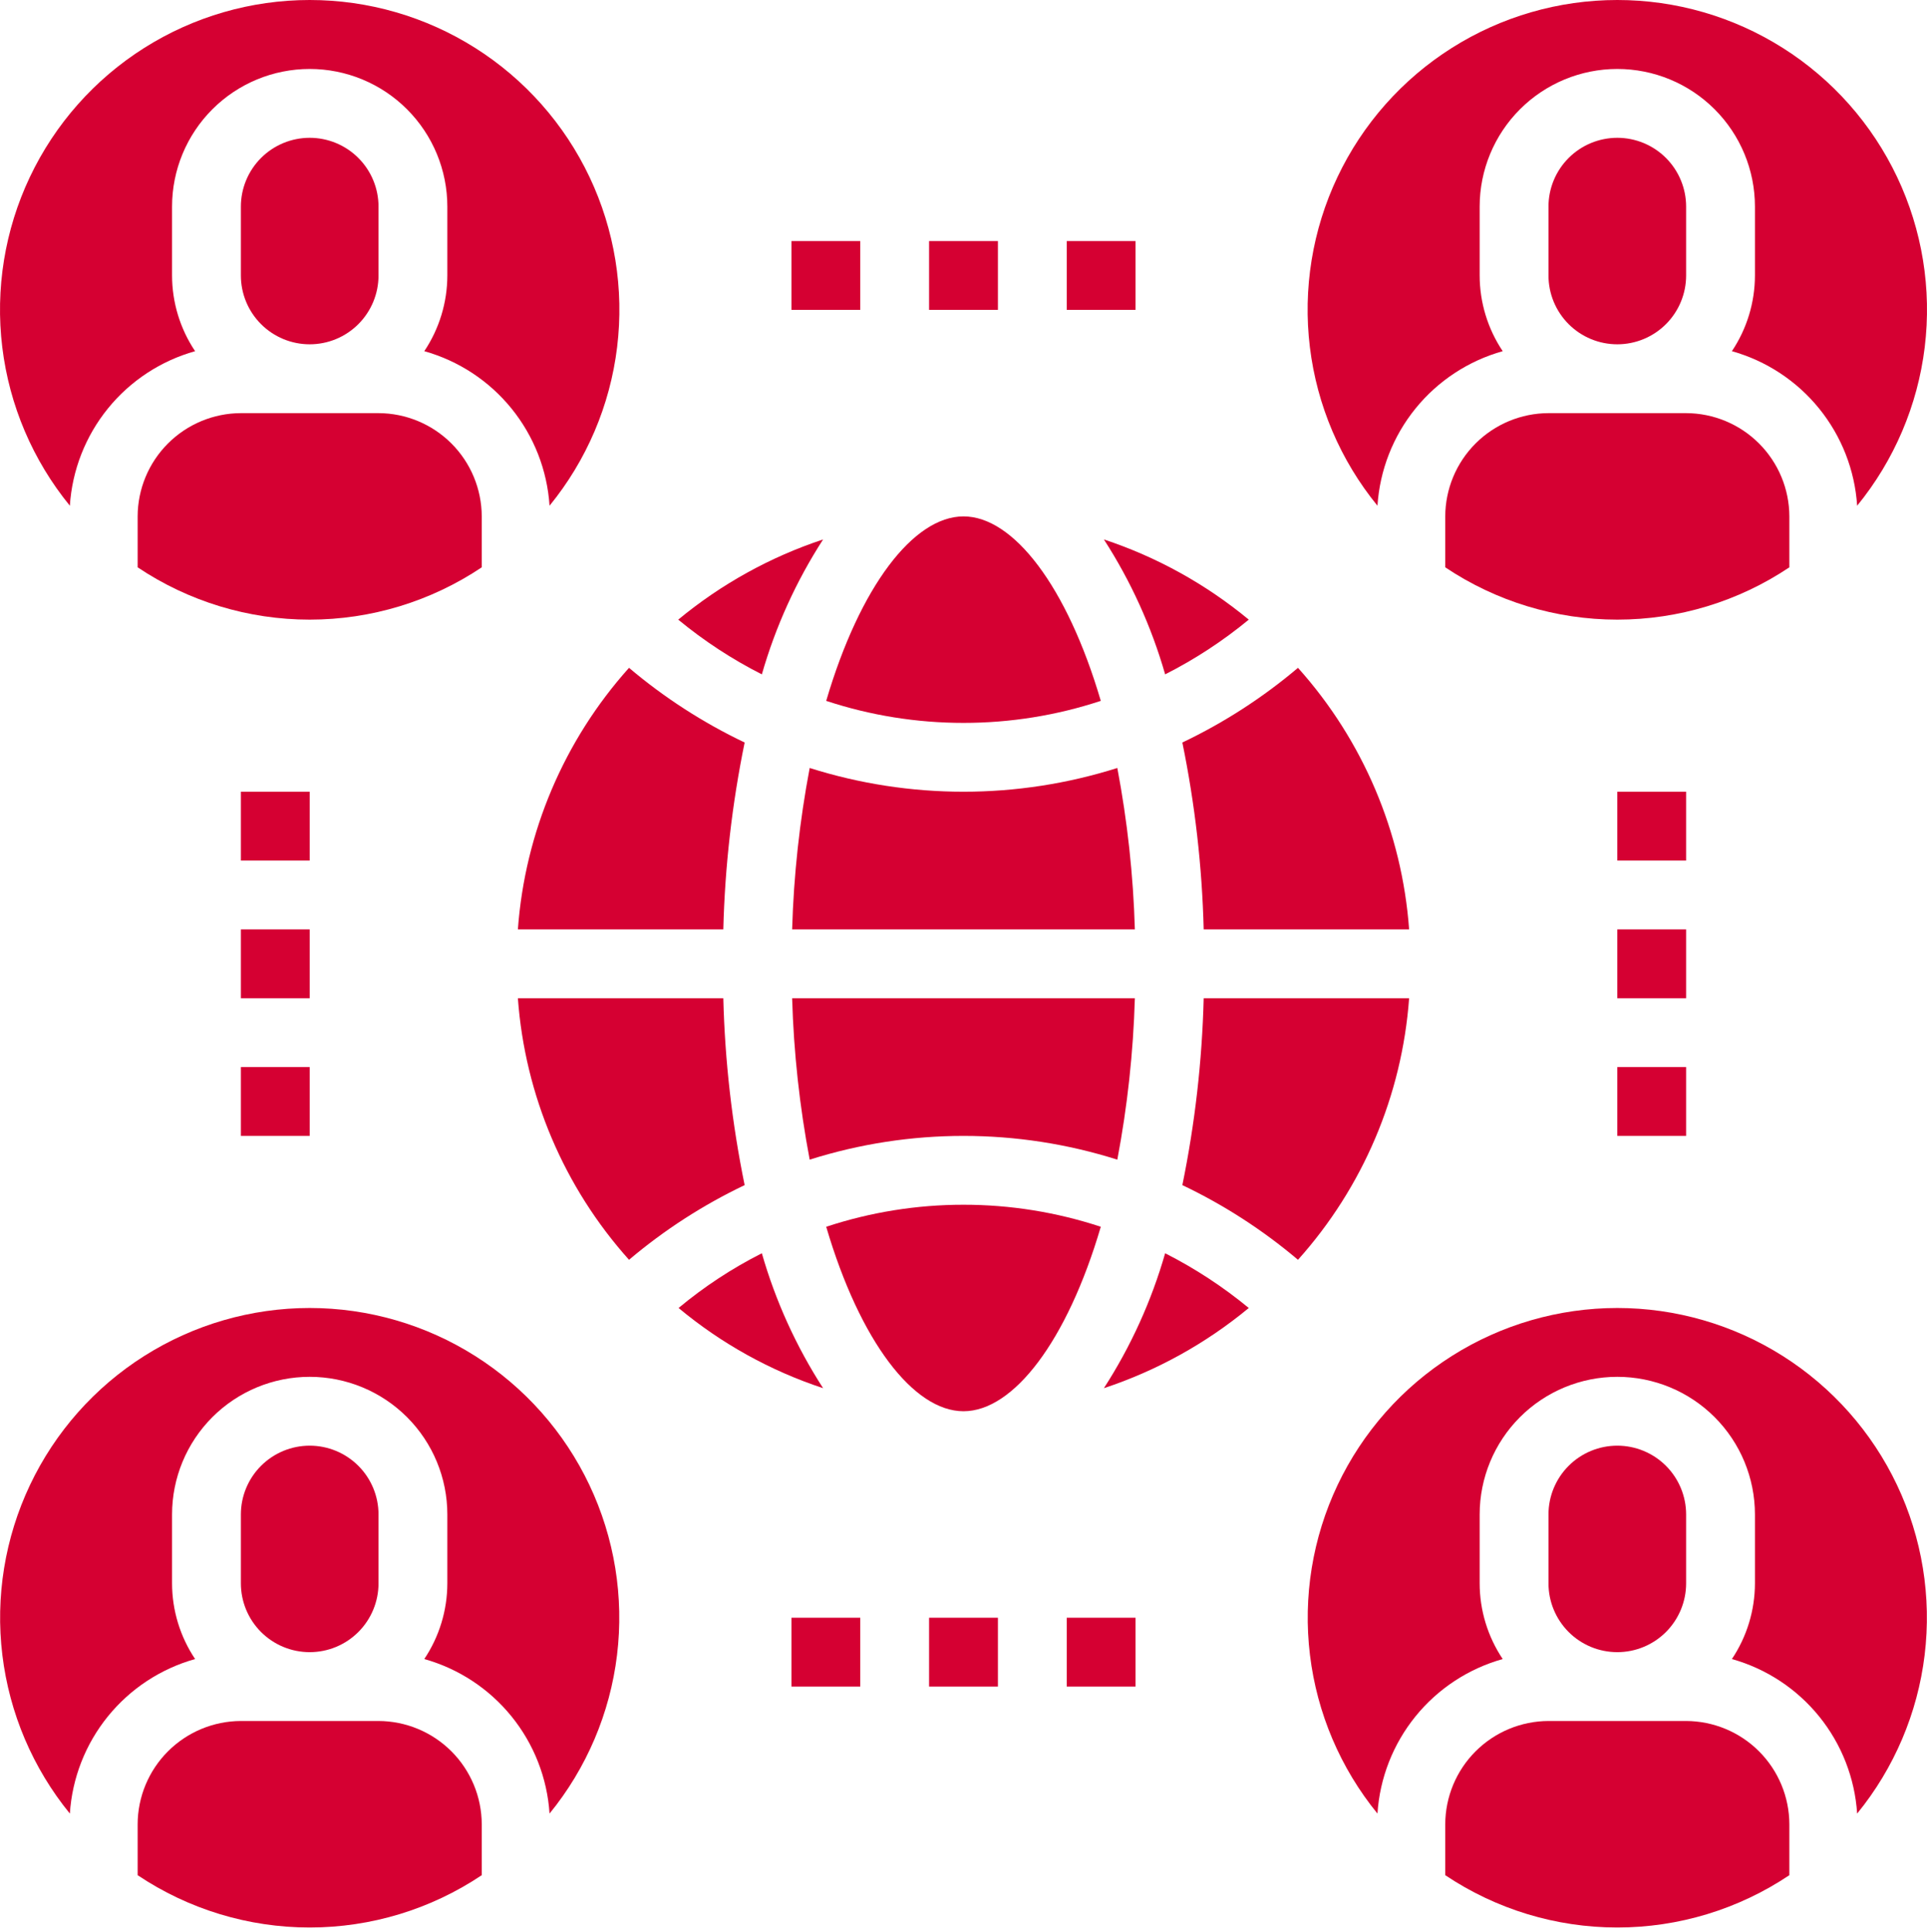
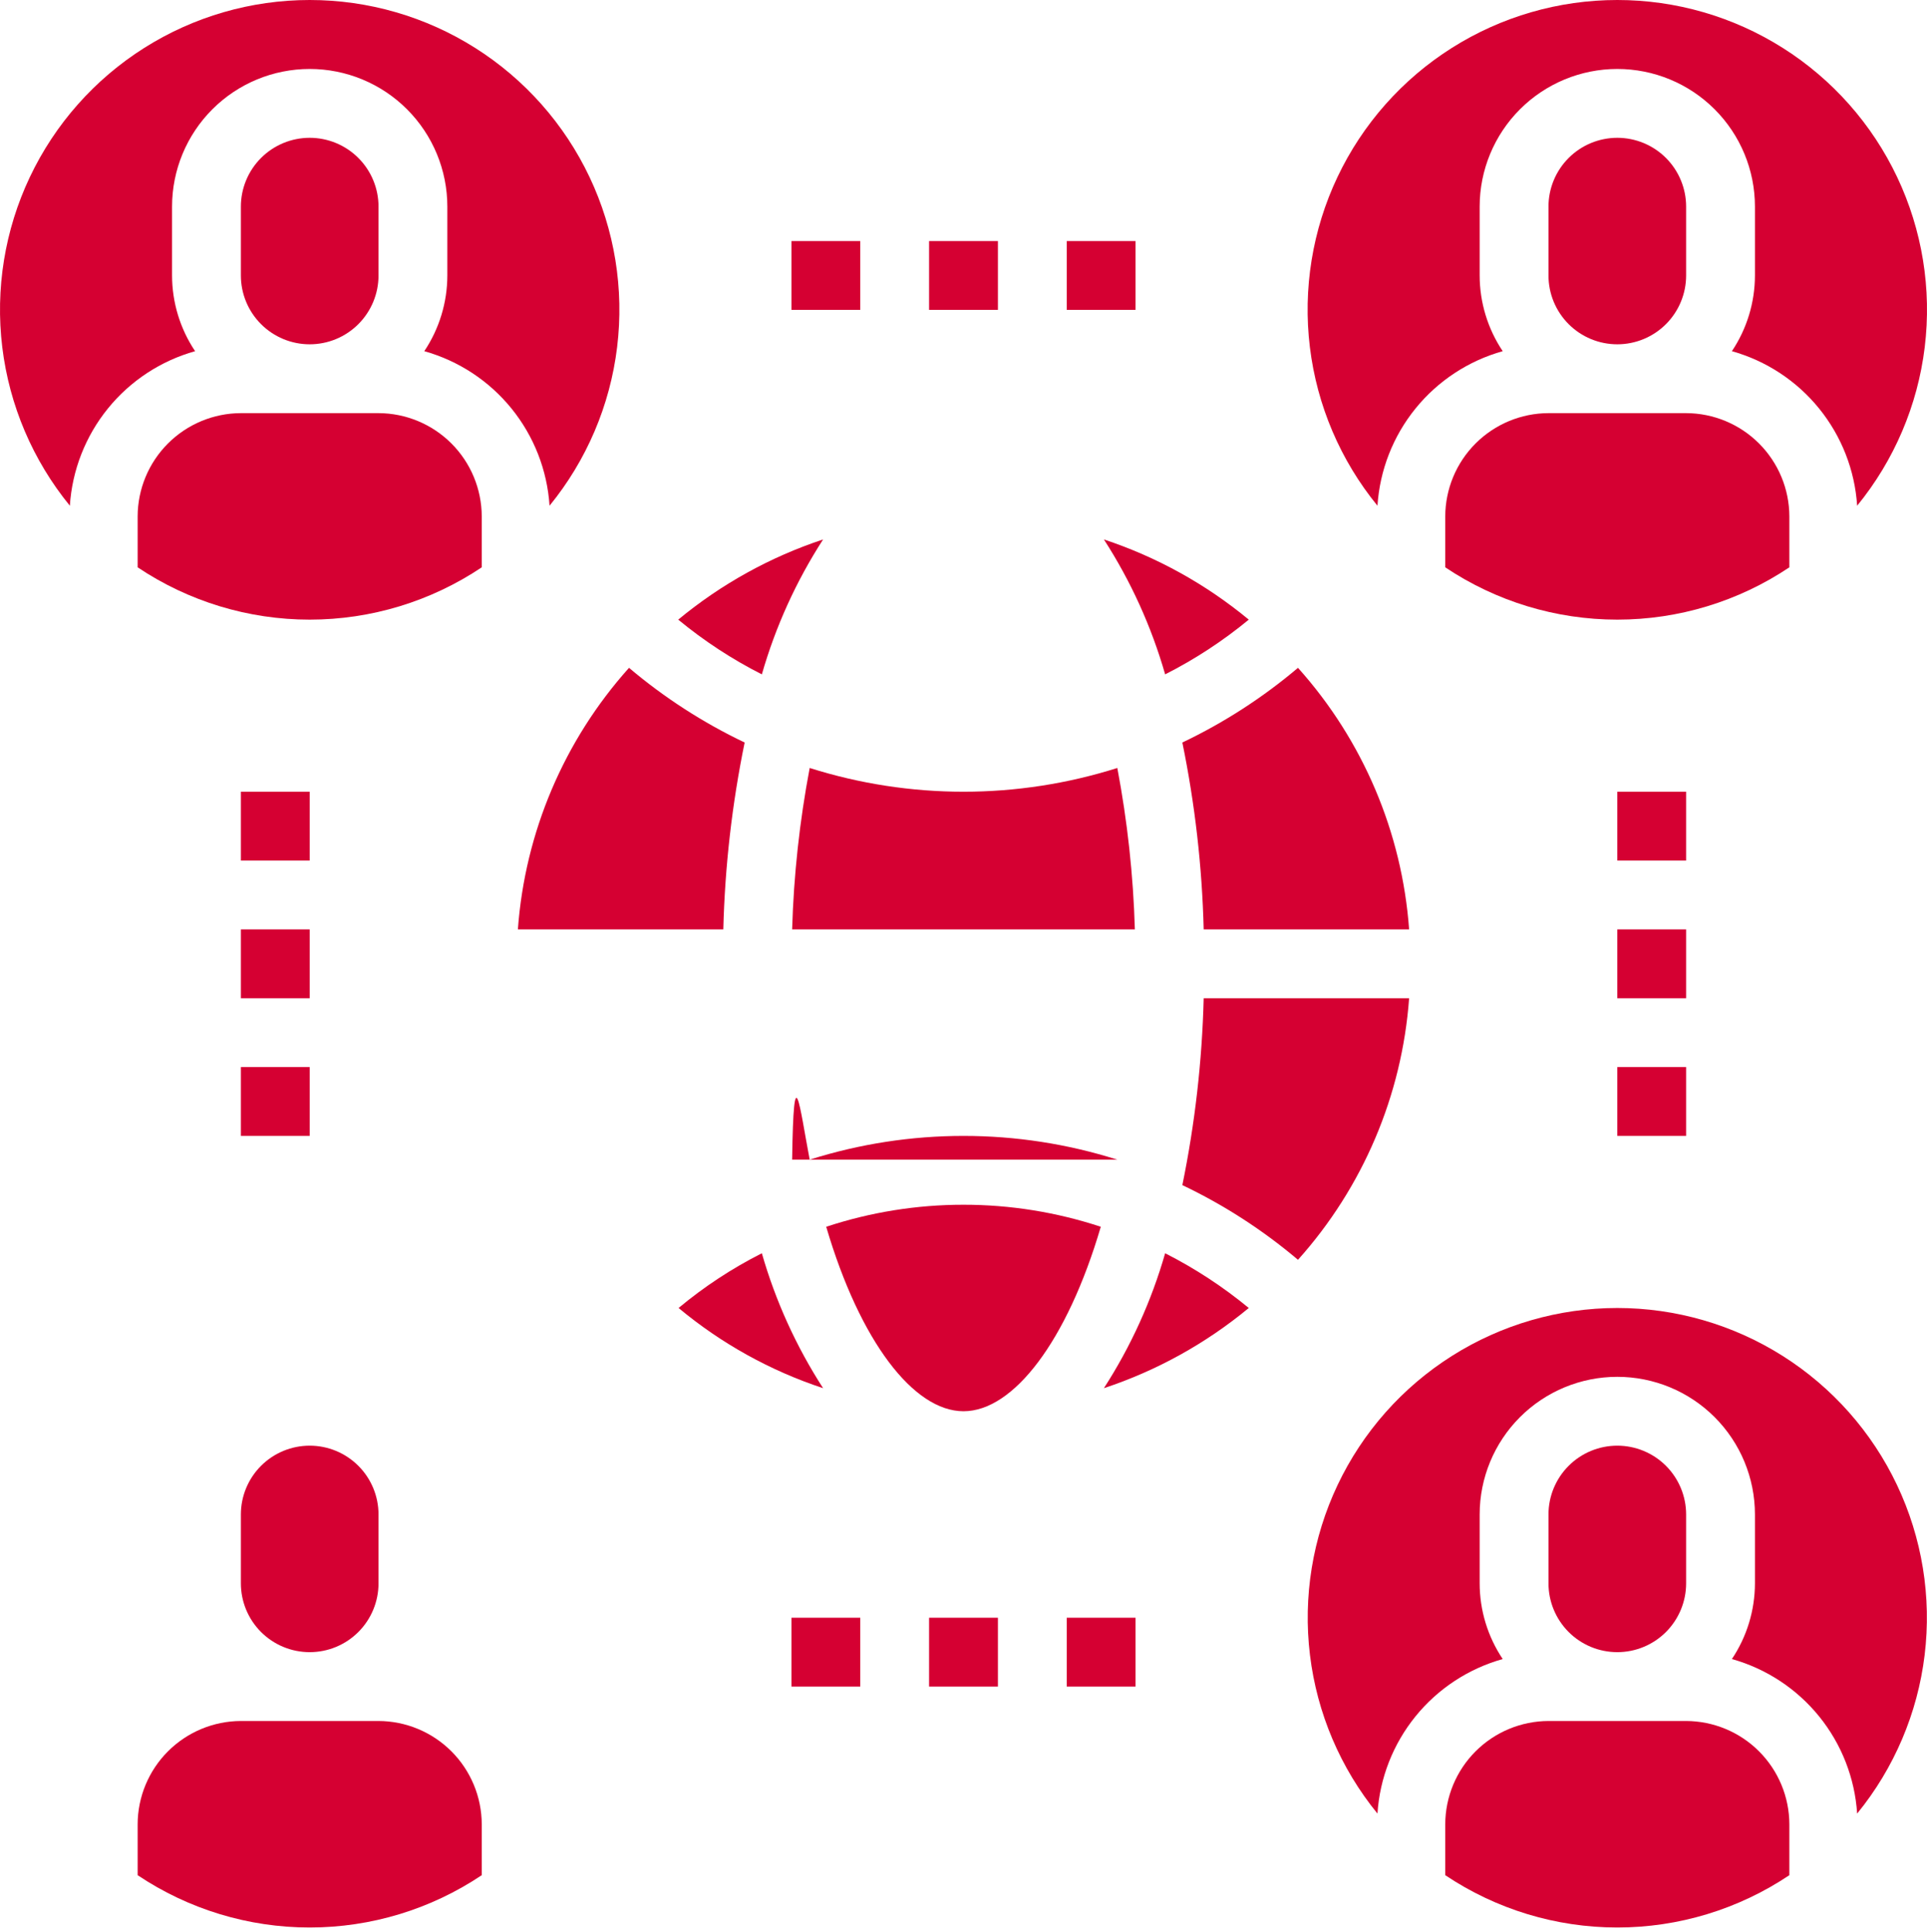
<svg xmlns="http://www.w3.org/2000/svg" width="448" height="449" viewBox="0 0 448 449" fill="none">
-   <path d="M72 304.03C58.381 304.035 45.042 307.902 33.532 315.184C22.022 322.465 12.814 332.861 6.976 345.166C1.137 357.471 -1.091 371.179 0.549 384.7C2.189 398.22 7.63 410.998 16.24 421.55C16.778 413.285 19.868 405.39 25.084 398.956C30.3 392.522 37.385 387.866 45.36 385.63C41.874 380.422 40.009 374.298 40 368.03V352.03C40 343.543 43.372 335.404 49.373 329.403C55.374 323.402 63.513 320.03 72 320.03C80.487 320.03 88.626 323.402 94.628 329.403C100.629 335.404 104 343.543 104 352.03V368.03C103.992 374.298 102.126 380.422 98.64 385.63C106.616 387.866 113.701 392.522 118.917 398.956C124.133 405.39 127.223 413.285 127.76 421.55C136.371 410.998 141.812 398.22 143.452 384.7C145.092 371.179 142.863 357.471 137.025 345.166C131.187 332.861 121.978 322.465 110.468 315.184C98.959 307.902 85.62 304.035 72 304.03V304.03Z" fill="#D50032" />
  <path d="M88 400.03H56C49.641 400.049 43.547 402.584 39.05 407.081C34.554 411.577 32.019 417.671 32 424.03V435.87C43.834 443.798 57.756 448.03 72 448.03C86.244 448.03 100.166 443.798 112 435.87V424.03C111.981 417.671 109.446 411.577 104.95 407.081C100.453 402.584 94.359 400.049 88 400.03Z" fill="#D50032" />
  <path d="M88 368.03V352.03C88 347.787 86.314 343.717 83.314 340.717C80.313 337.716 76.243 336.03 72 336.03C67.757 336.03 63.687 337.716 60.686 340.717C57.686 343.717 56 347.787 56 352.03V368.03C56 372.274 57.686 376.343 60.686 379.344C63.687 382.345 67.757 384.03 72 384.03C76.243 384.03 80.313 382.345 83.314 379.344C86.314 376.343 88 372.274 88 368.03Z" fill="#D50032" />
  <path d="M279.84 232.03C279.472 246.628 277.812 261.165 274.88 275.47C284.55 280.076 293.584 285.911 301.76 292.83C316.865 275.982 325.953 254.598 327.6 232.03H279.84Z" fill="#D50032" />
  <path d="M256.64 322.67C268.928 318.605 280.35 312.283 290.32 304.03C284.328 299.088 277.809 294.822 270.88 291.31C267.698 302.406 262.9 312.972 256.64 322.67V322.67Z" fill="#D50032" />
  <path d="M224 280.03C213.155 280.026 202.379 281.754 192.08 285.15C199.92 311.79 212.4 328.03 224 328.03C235.6 328.03 248.08 311.79 255.92 285.15C245.621 281.754 234.845 280.026 224 280.03Z" fill="#D50032" />
-   <path d="M224 168.03C234.845 168.035 245.621 166.307 255.92 162.91C248.08 136.27 235.6 120.03 224 120.03C212.4 120.03 199.92 136.27 192.08 162.91C202.379 166.307 213.155 168.035 224 168.03Z" fill="#D50032" />
  <path d="M88 64.03V48.03C88 43.787 86.314 39.717 83.314 36.717C80.313 33.716 76.243 32.03 72 32.03C67.757 32.03 63.687 33.716 60.686 36.717C57.686 39.717 56 43.787 56 48.03V64.03C56 68.274 57.686 72.343 60.686 75.344C63.687 78.345 67.757 80.03 72 80.03C76.243 80.03 80.313 78.345 83.314 75.344C86.314 72.343 88 68.274 88 64.03Z" fill="#D50032" />
  <path d="M45.36 81.63C41.874 76.422 40.009 70.298 40 64.03V48.03C40 39.543 43.371 31.404 49.373 25.403C55.374 19.402 63.513 16.03 72 16.03C80.487 16.03 88.626 19.402 94.627 25.403C100.629 31.404 104 39.543 104 48.03V64.03C103.991 70.298 102.126 76.422 98.64 81.63C106.616 83.866 113.7 88.522 118.916 94.956C124.132 101.39 127.223 109.285 127.76 117.55C136.38 106.998 141.829 94.218 143.473 80.692C145.118 67.167 142.892 53.453 137.052 41.142C131.213 28.832 122.001 18.431 110.485 11.149C98.97 3.866 85.625 0 72 0C58.375 0 45.03 3.866 33.515 11.149C22 18.431 12.787 28.832 6.948 41.142C1.108 53.453 -1.118 67.167 0.527 80.692C2.172 94.218 7.62 106.998 16.24 117.55C16.777 109.285 19.868 101.39 25.084 94.956C30.3 88.522 37.385 83.866 45.36 81.63V81.63Z" fill="#D50032" />
  <path d="M270.88 156.75C277.809 153.239 284.328 148.973 290.32 144.03C280.35 135.777 268.928 129.455 256.64 125.39C262.9 135.088 267.698 145.655 270.88 156.75Z" fill="#D50032" />
  <path d="M177.12 291.31C170.206 294.804 163.711 299.071 157.76 304.03C167.69 312.298 179.089 318.622 191.36 322.67C185.1 312.972 180.302 302.406 177.12 291.31V291.31Z" fill="#D50032" />
  <path d="M279.84 216.03H327.6C325.953 193.462 316.865 172.078 301.76 155.23C293.584 162.149 284.55 167.984 274.88 172.59C277.812 186.895 279.472 201.432 279.84 216.03Z" fill="#D50032" />
  <path d="M112 131.87V120.03C111.981 113.671 109.446 107.577 104.95 103.081C100.453 98.584 94.359 96.049 88 96.03H56C49.641 96.049 43.547 98.584 39.05 103.081C34.554 107.577 32.019 113.671 32 120.03V131.87C43.834 139.798 57.756 144.03 72 144.03C86.244 144.03 100.166 139.798 112 131.87V131.87Z" fill="#D50032" />
  <path d="M349.36 81.63C345.874 76.422 344.009 70.298 344 64.03V48.03C344 39.543 347.371 31.404 353.373 25.403C359.374 19.402 367.513 16.03 376 16.03C384.487 16.03 392.626 19.402 398.627 25.403C404.629 31.404 408 39.543 408 48.03V64.03C407.991 70.298 406.126 76.422 402.64 81.63C410.616 83.866 417.7 88.522 422.916 94.956C428.132 101.39 431.223 109.285 431.76 117.55C440.38 106.998 445.829 94.218 447.473 80.692C449.118 67.167 446.892 53.453 441.052 41.142C435.213 28.832 426.001 18.431 414.485 11.149C402.97 3.866 389.625 0 376 0C362.375 0 349.03 3.866 337.515 11.149C325.999 18.431 316.787 28.832 310.948 41.142C305.108 53.453 302.882 67.167 304.527 80.692C306.172 94.218 311.62 106.998 320.24 117.55C320.778 109.285 323.868 101.39 329.084 94.956C334.3 88.522 341.385 83.866 349.36 81.63V81.63Z" fill="#D50032" />
  <path d="M392 64.03V48.03C392 43.787 390.314 39.717 387.314 36.717C384.313 33.716 380.243 32.03 376 32.03C371.757 32.03 367.687 33.716 364.686 36.717C361.686 39.717 360 43.787 360 48.03V64.03C360 68.274 361.686 72.343 364.686 75.344C367.687 78.345 371.757 80.03 376 80.03C380.243 80.03 384.313 78.345 387.314 75.344C390.314 72.343 392 68.274 392 64.03Z" fill="#D50032" />
  <path d="M259.76 178.51C236.488 185.87 211.512 185.87 188.24 178.51C185.891 190.889 184.526 203.435 184.16 216.03H263.84C263.474 203.435 262.11 190.889 259.76 178.51V178.51Z" fill="#D50032" />
  <path d="M392 400.03H360C353.641 400.049 347.547 402.584 343.05 407.081C338.554 411.577 336.019 417.671 336 424.03V435.87C347.834 443.798 361.756 448.03 376 448.03C390.244 448.03 404.166 443.798 416 435.87V424.03C415.981 417.671 413.446 411.577 408.95 407.081C404.453 402.584 398.359 400.049 392 400.03Z" fill="#D50032" />
  <path d="M191.36 125.39C179.072 129.455 167.65 135.777 157.68 144.03C163.672 148.973 170.192 153.239 177.12 156.75C180.302 145.655 185.1 135.088 191.36 125.39V125.39Z" fill="#D50032" />
  <path d="M416 120.03C415.981 113.671 413.446 107.577 408.95 103.081C404.453 98.584 398.359 96.049 392 96.03H360C353.641 96.049 347.547 98.584 343.05 103.081C338.554 107.577 336.019 113.671 336 120.03V131.87C347.834 139.798 361.756 144.03 376 144.03C390.244 144.03 404.166 139.798 416 131.87V120.03Z" fill="#D50032" />
  <path d="M376 304.03C362.38 304.035 349.041 307.902 337.532 315.184C326.022 322.465 316.813 332.861 310.975 345.166C305.137 357.471 302.908 371.179 304.548 384.7C306.188 398.22 311.629 410.998 320.24 421.55C320.777 413.285 323.867 405.39 329.083 398.956C334.3 392.522 341.384 387.866 349.36 385.63C345.874 380.422 344.008 374.298 344 368.03V352.03C344 343.543 347.371 335.404 353.372 329.403C359.374 323.402 367.513 320.03 376 320.03C384.487 320.03 392.626 323.402 398.627 329.403C404.628 335.404 408 343.543 408 352.03V368.03C407.991 374.298 406.126 380.422 402.64 385.63C410.615 387.866 417.7 392.522 422.916 398.956C428.132 405.39 431.222 413.285 431.76 421.55C440.37 410.998 445.811 398.22 447.451 384.7C449.091 371.179 446.863 357.471 441.024 345.166C435.186 332.861 425.978 322.465 414.468 315.184C402.958 307.902 389.619 304.035 376 304.03V304.03Z" fill="#D50032" />
-   <path d="M188.24 269.55C211.512 262.19 236.488 262.19 259.76 269.55C262.11 257.171 263.474 244.625 263.84 232.03H184.16C184.526 244.625 185.891 257.171 188.24 269.55V269.55Z" fill="#D50032" />
-   <path d="M168.16 232.03H120.4C122.047 254.598 131.135 275.982 146.24 292.83C154.416 285.911 163.45 280.076 173.12 275.47C170.188 261.165 168.528 246.628 168.16 232.03V232.03Z" fill="#D50032" />
+   <path d="M188.24 269.55C211.512 262.19 236.488 262.19 259.76 269.55H184.16C184.526 244.625 185.891 257.171 188.24 269.55V269.55Z" fill="#D50032" />
  <path d="M392 368.03V352.03C392 347.787 390.314 343.717 387.314 340.717C384.313 337.716 380.243 336.03 376 336.03C371.757 336.03 367.687 337.716 364.686 340.717C361.686 343.717 360 347.787 360 352.03V368.03C360 372.274 361.686 376.343 364.686 379.344C367.687 382.345 371.757 384.03 376 384.03C380.243 384.03 384.313 382.345 387.314 379.344C390.314 376.343 392 372.274 392 368.03Z" fill="#D50032" />
  <path d="M168.16 216.03C168.528 201.432 170.188 186.895 173.12 172.59C163.45 167.984 154.416 162.149 146.24 155.23C131.135 172.078 122.047 193.462 120.4 216.03H168.16Z" fill="#D50032" />
  <path d="M184 56.03H200V72.03H184V56.03Z" fill="#D50032" />
  <path d="M216 56.03H232V72.03H216V56.03Z" fill="#D50032" />
  <path d="M248 56.03H264V72.03H248V56.03Z" fill="#D50032" />
  <path d="M184 376.03H200V392.03H184V376.03Z" fill="#D50032" />
  <path d="M216 376.03H232V392.03H216V376.03Z" fill="#D50032" />
  <path d="M248 376.03H264V392.03H248V376.03Z" fill="#D50032" />
  <path d="M56 184.03H72V200.03H56V184.03Z" fill="#D50032" />
  <path d="M56 216.03H72V232.03H56V216.03Z" fill="#D50032" />
  <path d="M56 248.03H72V264.03H56V248.03Z" fill="#D50032" />
  <path d="M376 184.03H392V200.03H376V184.03Z" fill="#D50032" />
  <path d="M376 216.03H392V232.03H376V216.03Z" fill="#D50032" />
  <path d="M376 248.03H392V264.03H376V248.03Z" fill="#D50032" />
</svg>